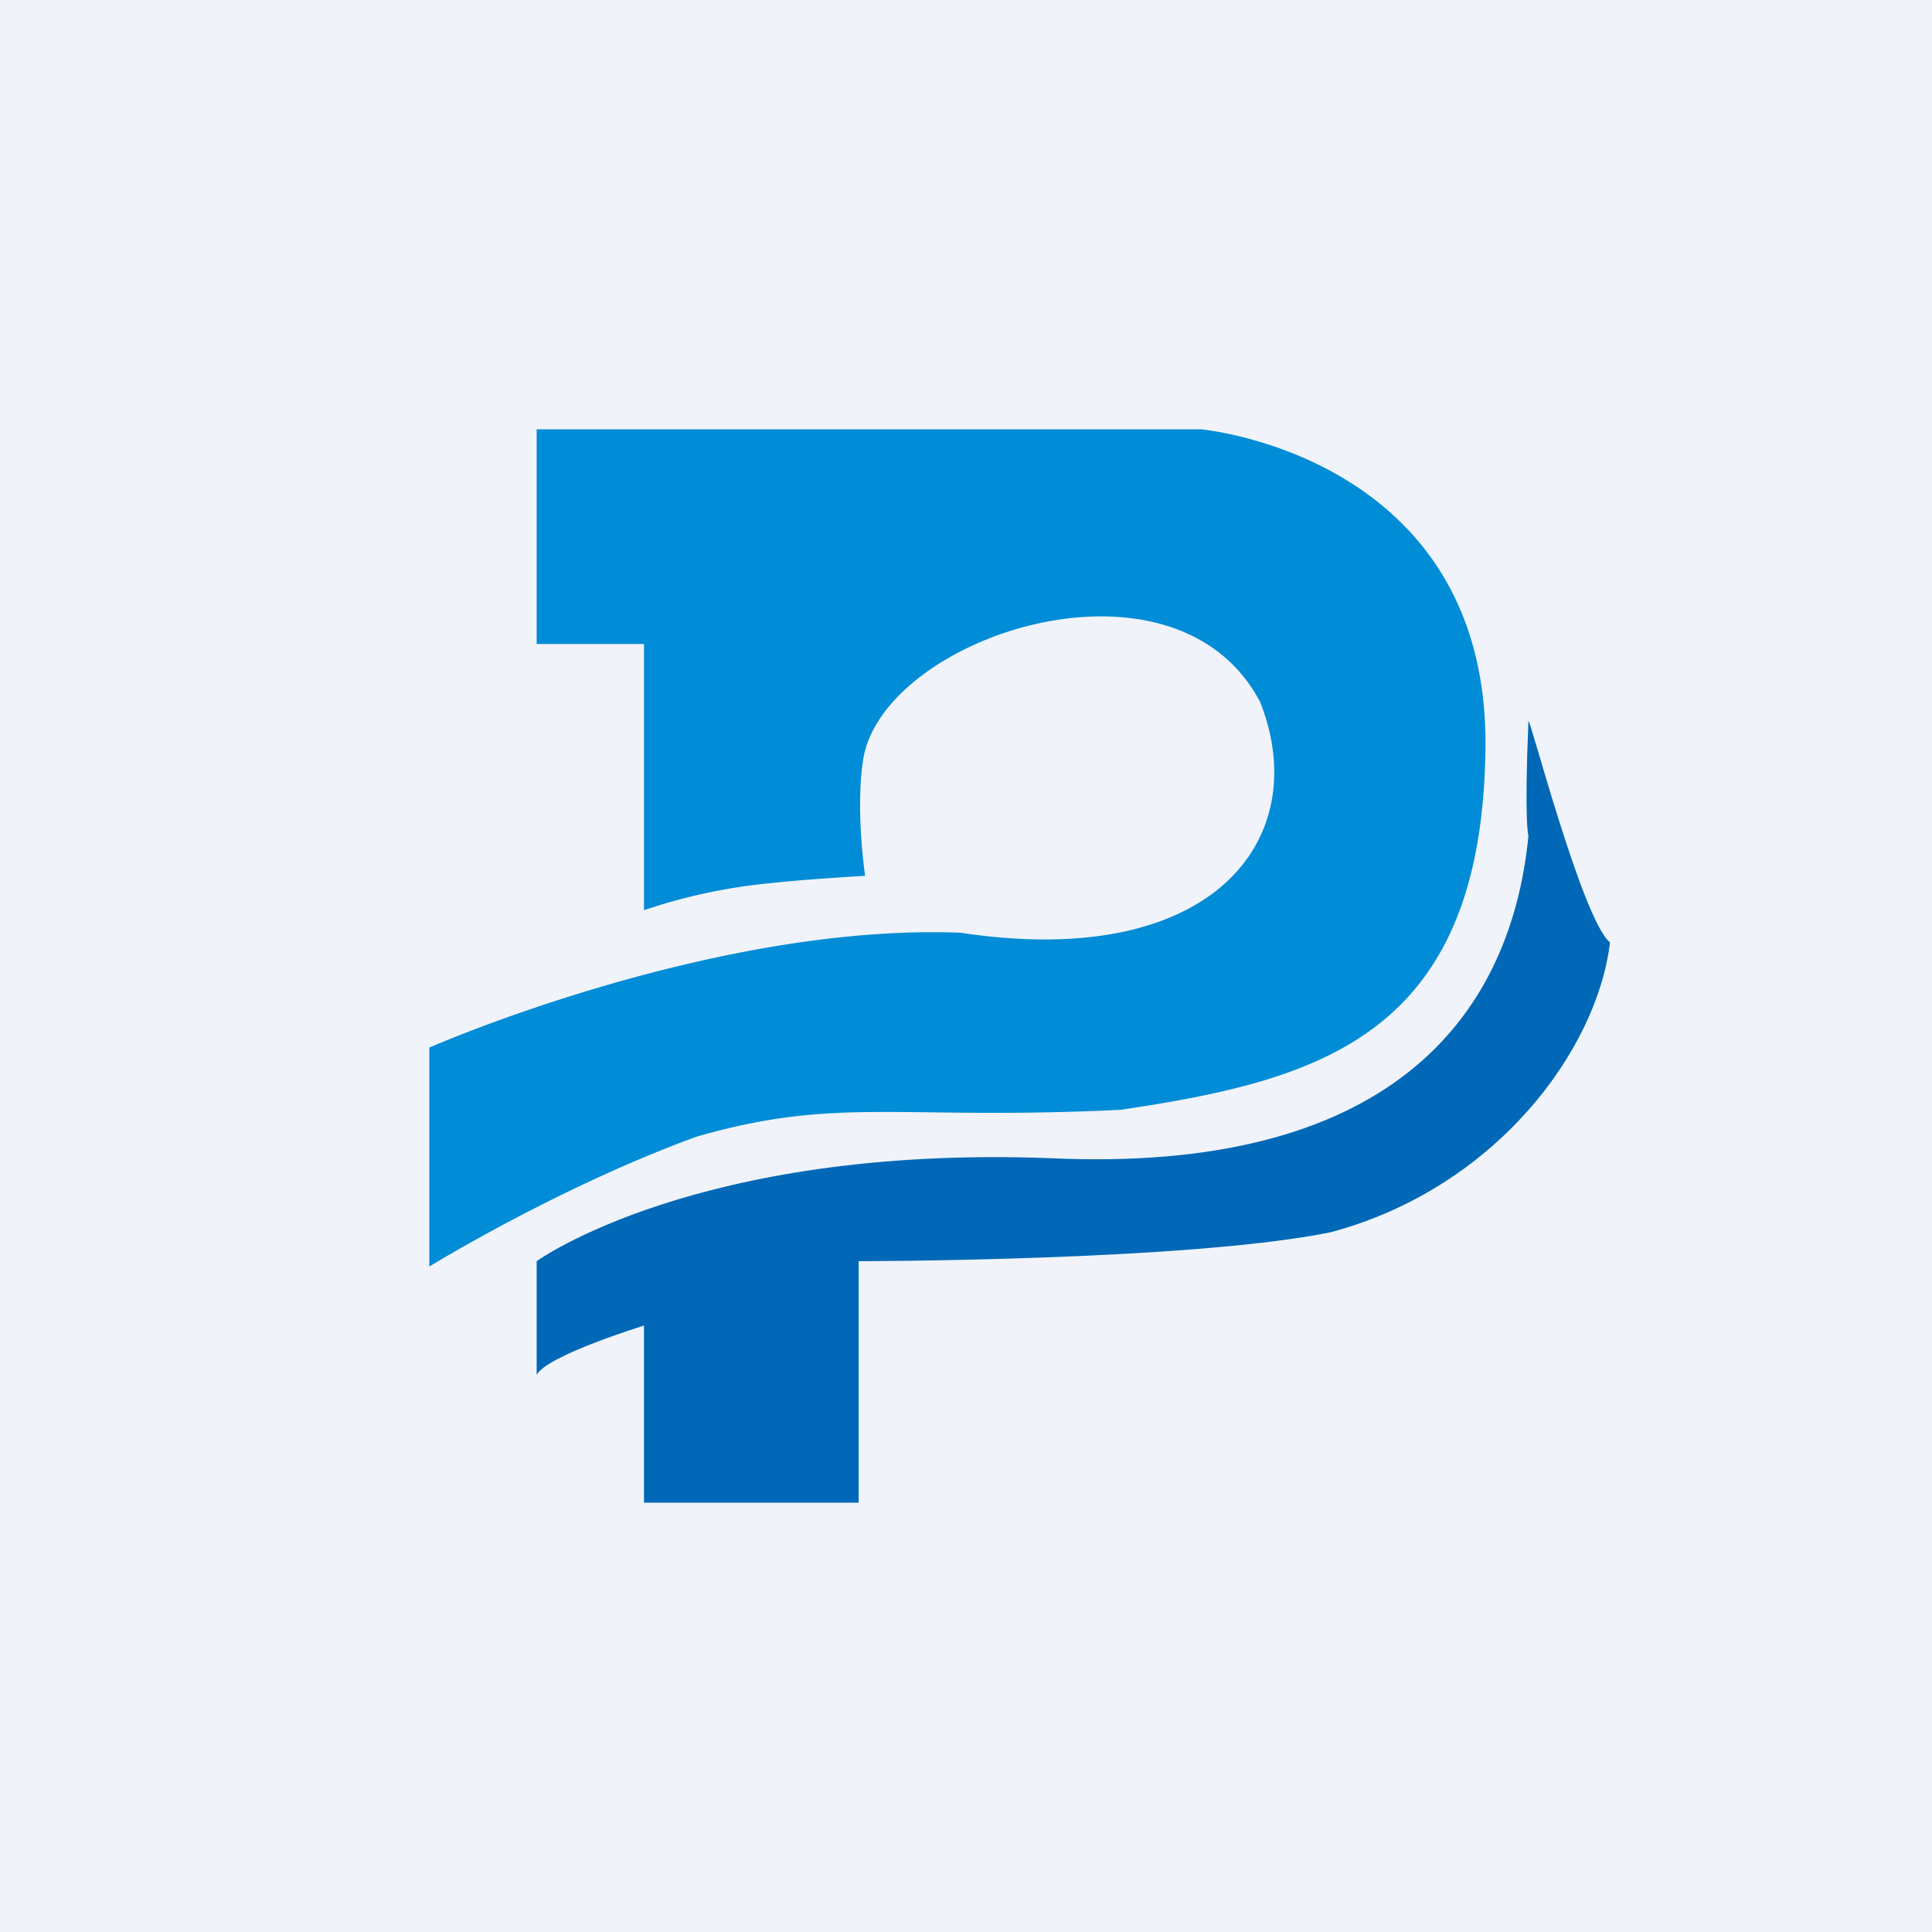
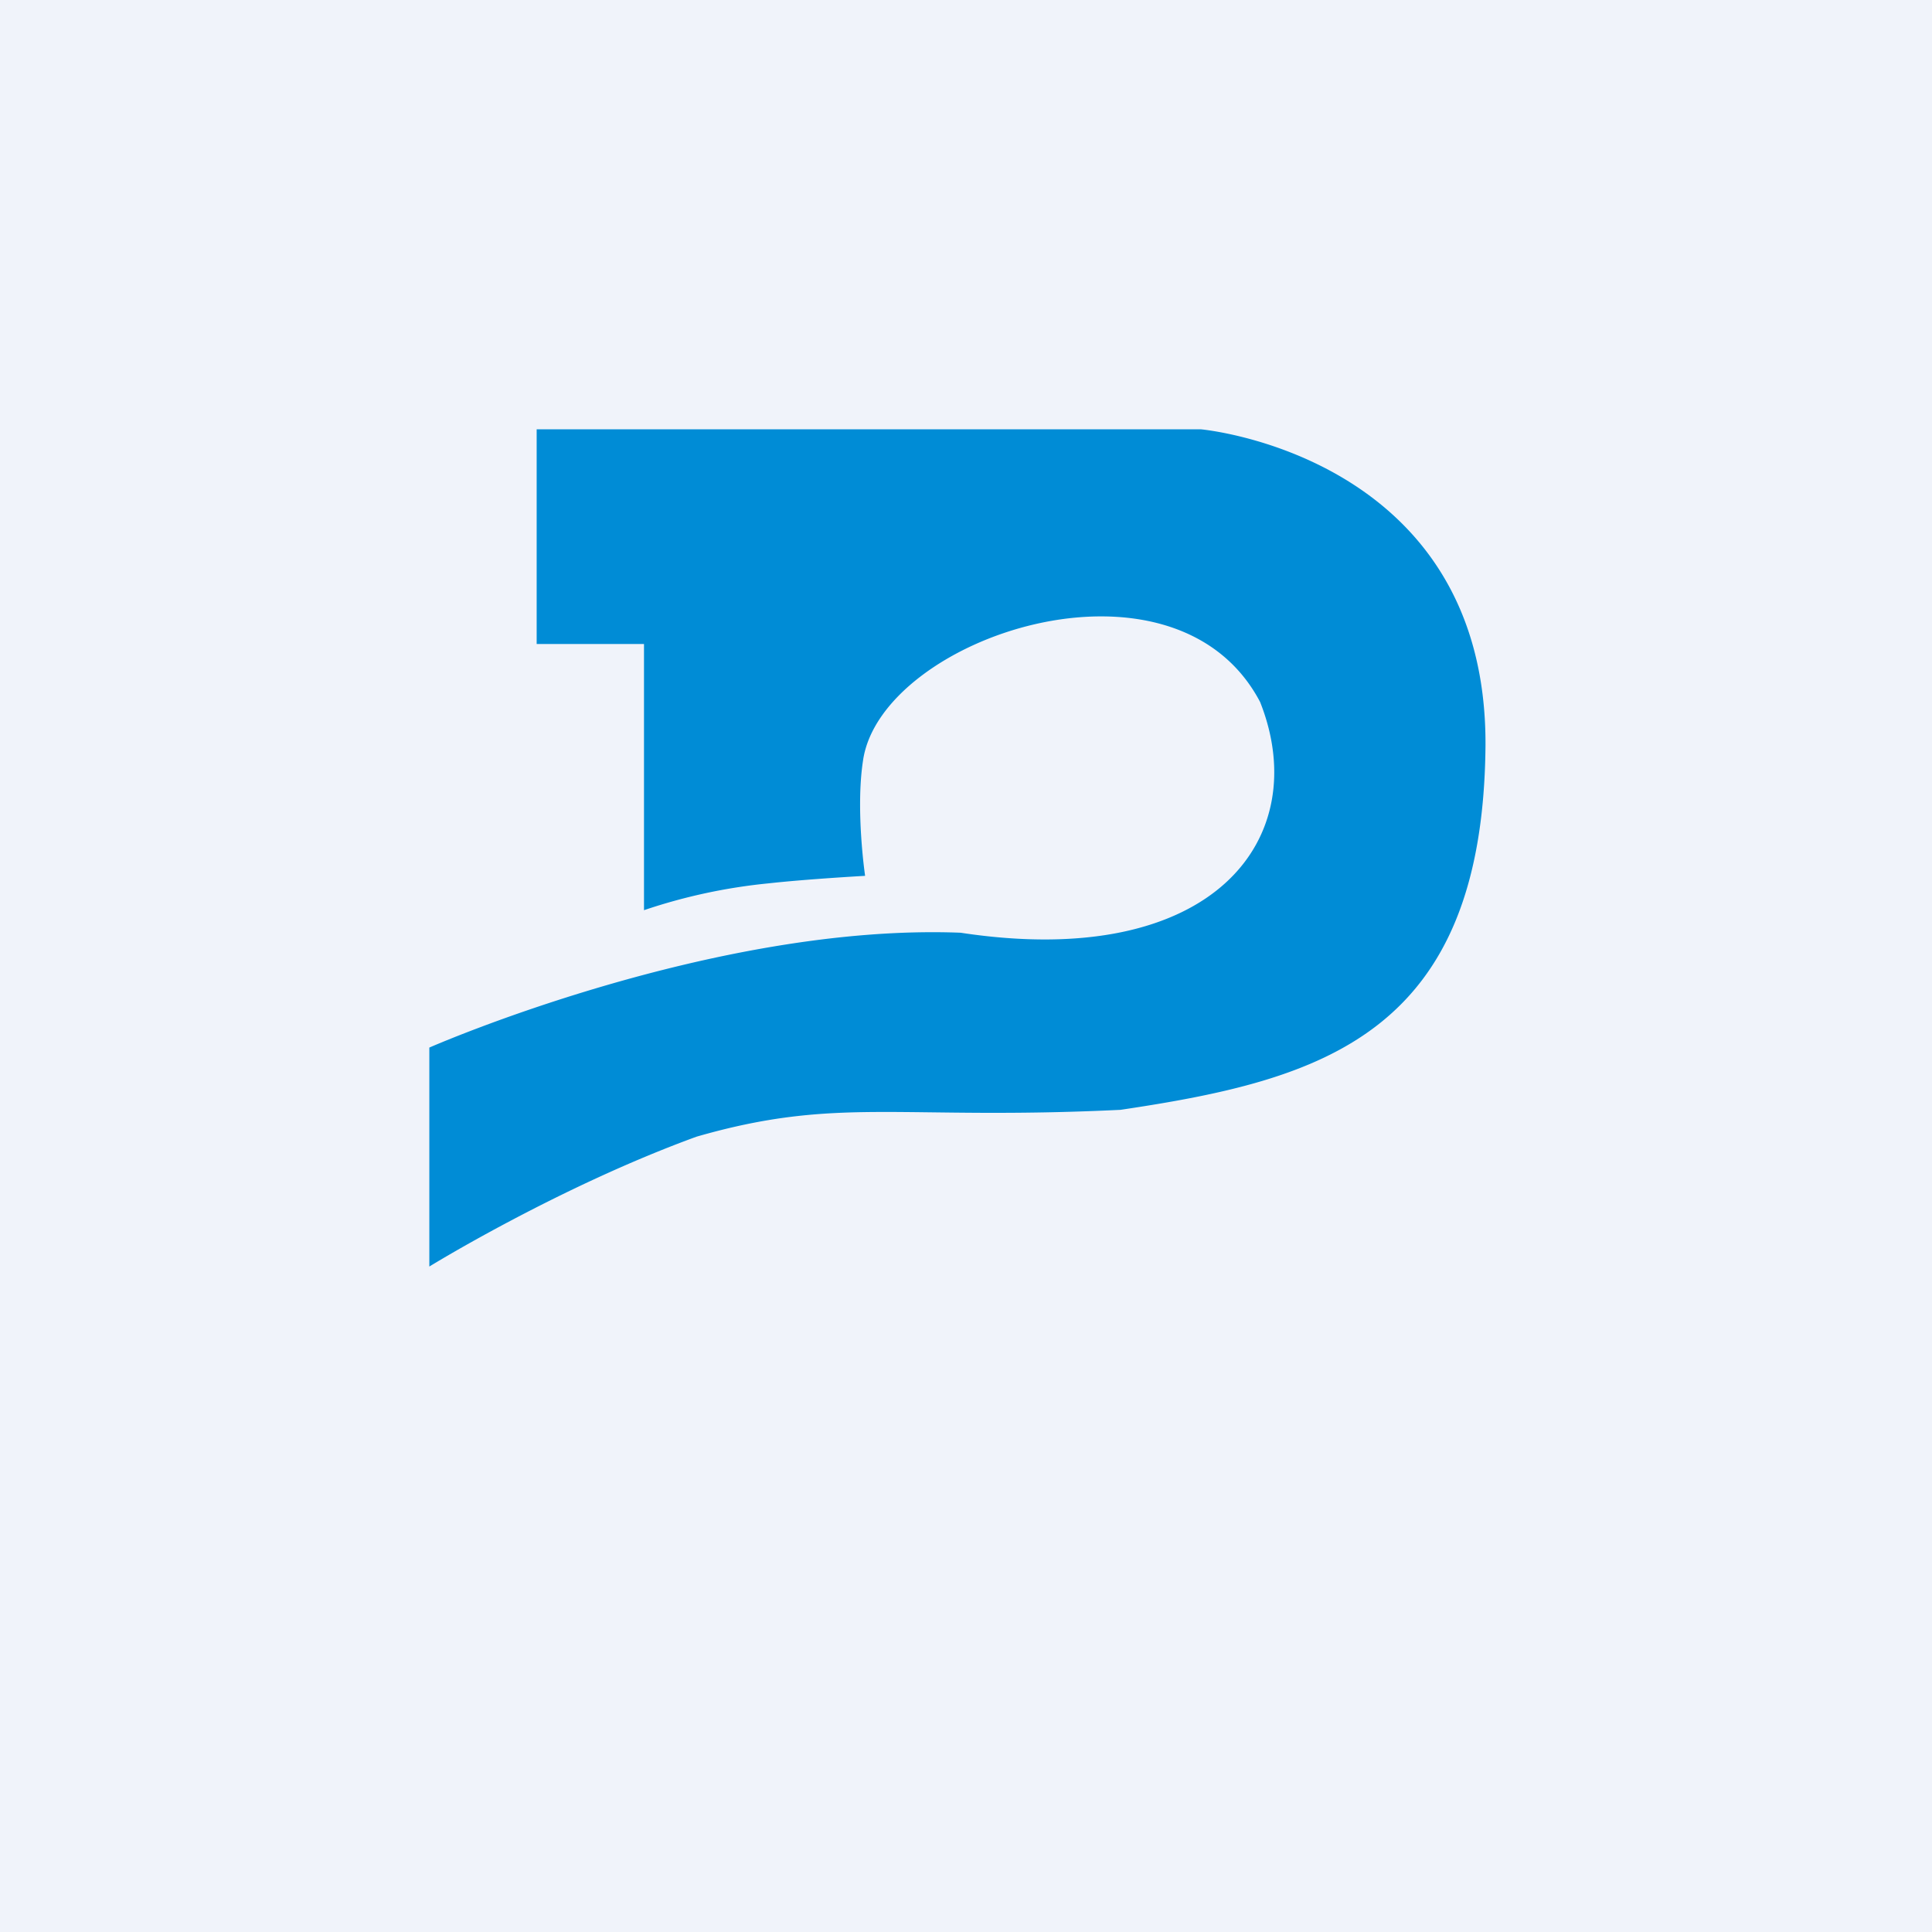
<svg xmlns="http://www.w3.org/2000/svg" width="18" height="18" viewBox="0 0 18 18">
  <path fill="#F0F3FA" d="M0 0h18v18H0z" />
  <path d="M5 4h6.19s2.66.24 2.65 2.94c-.02 2.7-1.52 3.12-3.4 3.4-2.07.1-2.63-.13-3.95.25C5.2 11.06 4 11.8 4 11.8V9.76S6.64 8.6 8.95 8.69c2.37.36 3.29-.89 2.79-2.15-.8-1.52-3.54-.6-3.7.55-.07.46.02 1.07.02 1.07s-.54.03-.9.07A5.2 5.2 0 0 0 6 8.48V6H5V4Z" fill="#008CD6" />
-   <path d="M5 11.75s1.49-1.08 4.77-.96c3.14.15 4.3-1.28 4.47-3 0 0-.04-.12 0-1.07 0-.09.5 1.85.76 2.06-.12 1.01-1.07 2.29-2.6 2.7-1.32.27-4.4.27-4.4.27V14H6v-1.65s-.91.28-1 .46v-1.06Z" fill="#0068B7" />
</svg>